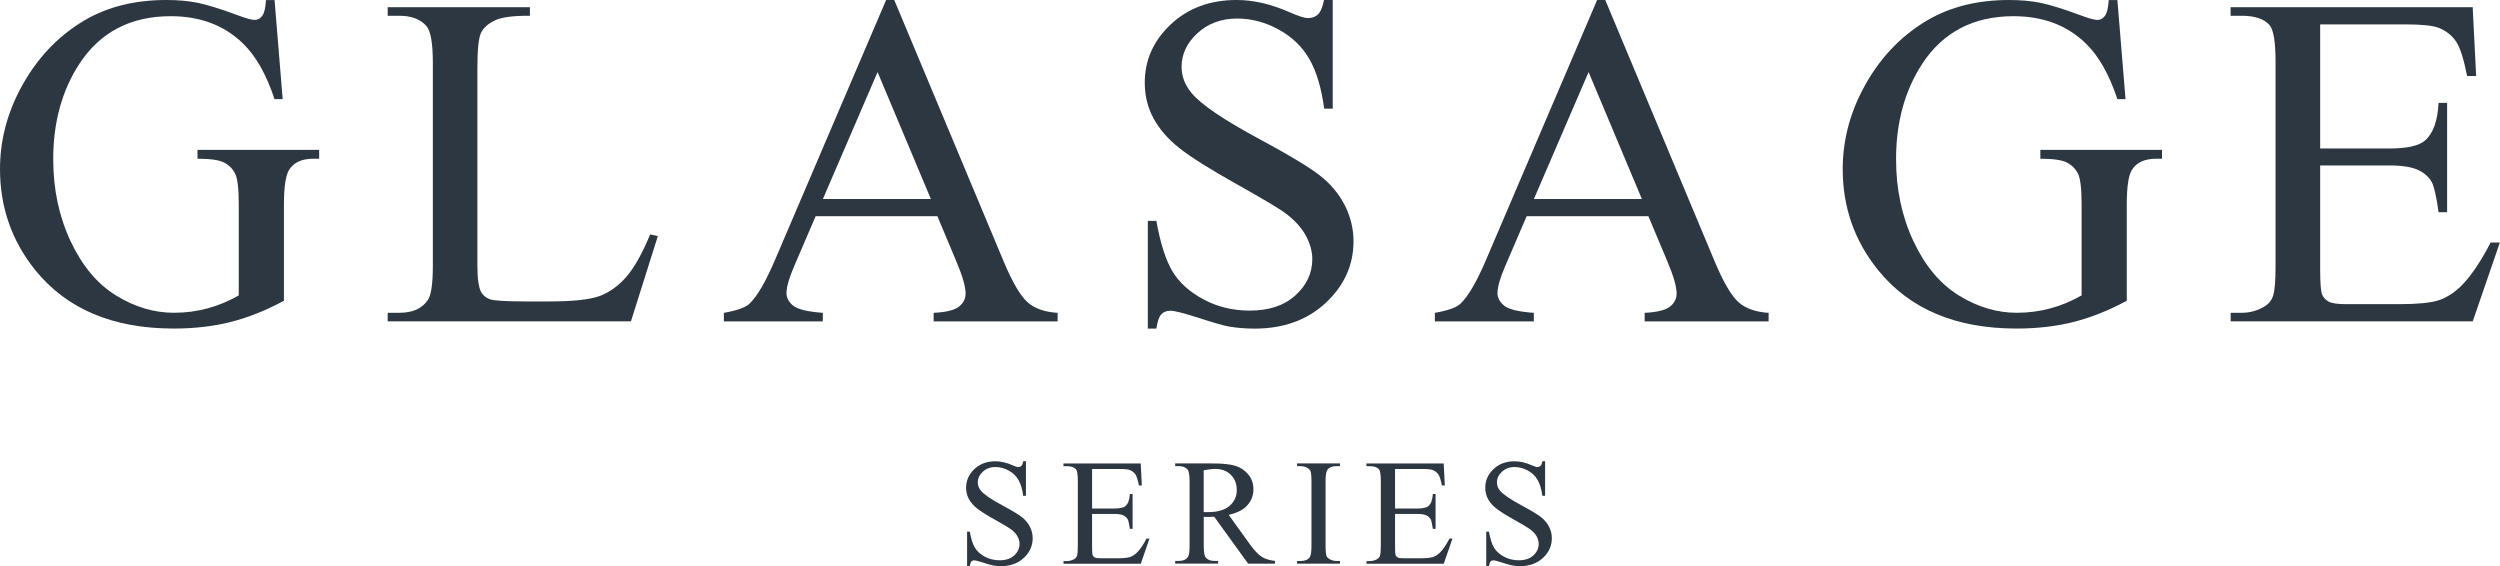
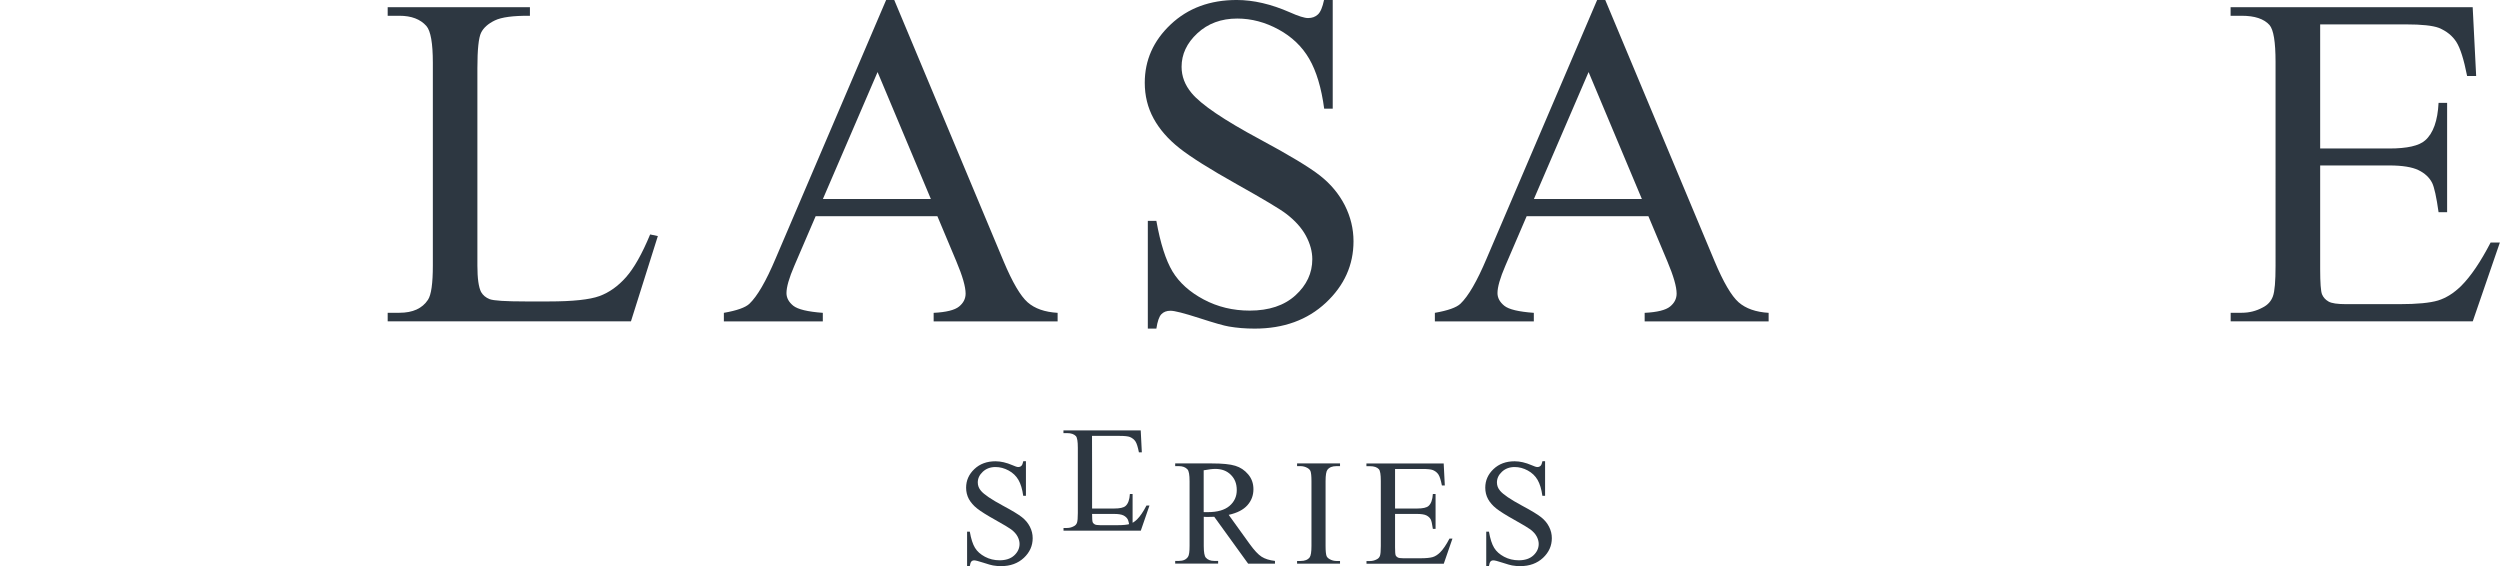
<svg xmlns="http://www.w3.org/2000/svg" id="_レイヤー_2" data-name="レイヤー 2" viewBox="0 0 359.77 81.45">
  <defs>
    <style>
      .cls-1 {
        fill: #2d3741;
      }
    </style>
  </defs>
  <g id="MAIN">
    <g>
      <g>
-         <path class="cls-1" d="M39.51,0l1.17,14.27h-1.17c-1.18-3.56-2.7-6.24-4.57-8.04-2.69-2.6-6.15-3.9-10.37-3.9-5.76,0-10.14,2.28-13.14,6.84-2.51,3.85-3.77,8.42-3.77,13.74,0,4.31.83,8.25,2.5,11.8,1.67,3.56,3.85,6.16,6.55,7.82,2.7,1.66,5.47,2.48,8.32,2.48,1.67,0,3.28-.21,4.83-.63,1.56-.42,3.06-1.04,4.5-1.87v-13.07c0-2.27-.17-3.75-.52-4.45s-.88-1.23-1.6-1.6c-.72-.37-2-.55-3.82-.55v-1.27h17.51v1.27h-.83c-1.73,0-2.92.58-3.57,1.73-.44.82-.67,2.45-.67,4.87v13.84c-2.56,1.38-5.08,2.39-7.57,3.03-2.49.64-5.26.97-8.3.97-8.74,0-15.37-2.8-19.91-8.4C1.7,34.68,0,29.83,0,24.34c0-3.98.96-7.79,2.87-11.44,2.27-4.33,5.38-7.67,9.34-10,3.31-1.93,7.22-2.9,11.74-2.9,1.64,0,3.14.13,4.48.4,1.34.27,3.25.86,5.72,1.77,1.24.47,2.08.7,2.5.7s.78-.19,1.08-.58c.3-.39.48-1.15.55-2.28h1.23Z" />
        <path class="cls-1" d="M93.57,33.74l1.1.23-3.87,12.27h-35.01v-1.23h1.7c1.91,0,3.28-.62,4.1-1.87.47-.71.7-2.36.7-4.93V9.04c0-2.82-.31-4.59-.93-5.3-.87-.98-2.16-1.47-3.87-1.47h-1.7v-1.23h20.47v1.23c-2.4-.02-4.08.2-5.05.67s-1.63,1.06-1.98,1.77-.53,2.41-.53,5.1v28.41c0,1.85.18,3.11.53,3.8.27.47.68.81,1.23,1.03.56.22,2.29.33,5.2.33h3.3c3.47,0,5.9-.26,7.3-.77s2.68-1.42,3.83-2.72,2.31-3.35,3.47-6.15Z" />
        <path class="cls-1" d="M134.89,31.11h-17.51l-3.07,7.14c-.76,1.76-1.13,3.07-1.13,3.93,0,.69.33,1.29.98,1.82.66.52,2.07.86,4.25,1.02v1.23h-14.24v-1.23c1.89-.33,3.11-.77,3.67-1.3,1.13-1.07,2.39-3.23,3.77-6.5L127.52,0h1.17l15.74,37.61c1.27,3.02,2.42,4.98,3.45,5.89s2.47,1.41,4.32,1.52v1.23h-17.84v-1.23c1.8-.09,3.02-.39,3.65-.9.63-.51.95-1.13.95-1.87,0-.98-.44-2.52-1.33-4.63l-2.73-6.5ZM133.96,28.64l-7.67-18.27-7.87,18.27h15.54Z" />
        <path class="cls-1" d="M191.79,0v15.64h-1.23c-.4-3-1.12-5.39-2.15-7.17-1.03-1.78-2.51-3.19-4.42-4.23-1.91-1.04-3.89-1.57-5.94-1.57-2.31,0-4.22.71-5.74,2.12s-2.27,3.02-2.27,4.82c0,1.38.48,2.63,1.43,3.77,1.38,1.67,4.66,3.89,9.84,6.67,4.22,2.27,7.11,4.01,8.65,5.22s2.73,2.64,3.57,4.28c.83,1.65,1.25,3.37,1.25,5.17,0,3.42-1.33,6.37-3.98,8.85-2.66,2.48-6.07,3.72-10.25,3.72-1.31,0-2.55-.1-3.7-.3-.69-.11-2.12-.52-4.28-1.22-2.17-.7-3.54-1.05-4.12-1.05s-1,.17-1.32.5-.56,1.02-.72,2.07h-1.23v-15.5h1.23c.58,3.25,1.36,5.67,2.33,7.29.98,1.61,2.47,2.95,4.48,4.02,2.01,1.07,4.22,1.6,6.62,1.6,2.78,0,4.97-.73,6.59-2.2,1.61-1.47,2.42-3.2,2.42-5.2,0-1.11-.31-2.23-.92-3.37-.61-1.13-1.56-2.19-2.85-3.17-.87-.67-3.23-2.08-7.1-4.25-3.87-2.17-6.62-3.9-8.25-5.19-1.63-1.29-2.87-2.71-3.72-4.27-.85-1.56-1.27-3.27-1.27-5.14,0-3.25,1.24-6.04,3.73-8.39,2.49-2.35,5.66-3.52,9.5-3.52,2.4,0,4.95.59,7.64,1.77,1.25.56,2.12.83,2.63.83.58,0,1.05-.17,1.42-.52.37-.34.66-1.04.88-2.08h1.23Z" />
        <path class="cls-1" d="M237.21,31.11h-17.51l-3.07,7.14c-.76,1.76-1.13,3.07-1.13,3.93,0,.69.33,1.29.98,1.82s2.07.86,4.25,1.02v1.23h-14.24v-1.23c1.89-.33,3.11-.77,3.67-1.3,1.13-1.07,2.39-3.23,3.77-6.5L229.84,0h1.17l15.74,37.61c1.27,3.02,2.42,4.98,3.45,5.89,1.03.9,2.47,1.41,4.32,1.52v1.23h-17.84v-1.23c1.8-.09,3.02-.39,3.65-.9s.95-1.13.95-1.87c0-.98-.44-2.52-1.33-4.63l-2.73-6.5ZM236.28,28.64l-7.67-18.27-7.87,18.27h15.54Z" />
-         <path class="cls-1" d="M304.71,0l1.17,14.27h-1.17c-1.18-3.56-2.7-6.24-4.57-8.04-2.69-2.6-6.15-3.9-10.37-3.9-5.76,0-10.14,2.28-13.14,6.84-2.51,3.85-3.77,8.42-3.77,13.74,0,4.31.83,8.25,2.5,11.8,1.67,3.56,3.85,6.16,6.55,7.82,2.7,1.66,5.47,2.48,8.32,2.48,1.67,0,3.28-.21,4.83-.63,1.56-.42,3.06-1.04,4.5-1.87v-13.07c0-2.27-.17-3.75-.52-4.45s-.88-1.23-1.6-1.6c-.72-.37-2-.55-3.82-.55v-1.27h17.51v1.27h-.83c-1.73,0-2.92.58-3.57,1.73-.45.82-.67,2.45-.67,4.87v13.84c-2.56,1.38-5.08,2.39-7.57,3.03-2.49.64-5.26.97-8.3.97-8.74,0-15.37-2.8-19.91-8.4-3.4-4.2-5.1-9.05-5.1-14.54,0-3.98.96-7.79,2.87-11.44,2.27-4.33,5.38-7.67,9.34-10,3.31-1.93,7.22-2.9,11.74-2.9,1.64,0,3.14.13,4.48.4,1.34.27,3.25.86,5.72,1.77,1.24.47,2.08.7,2.5.7s.78-.19,1.08-.58c.3-.39.48-1.15.55-2.28h1.23Z" />
        <path class="cls-1" d="M333.89,3.5v17.87h9.94c2.58,0,4.3-.39,5.17-1.17,1.16-1.02,1.8-2.82,1.93-5.4h1.23v15.74h-1.23c-.31-2.2-.62-3.61-.93-4.23-.4-.78-1.06-1.39-1.97-1.83-.91-.44-2.31-.67-4.2-.67h-9.94v14.9c0,2,.09,3.22.27,3.65.18.43.49.78.93,1.03.44.26,1.29.38,2.53.38h7.67c2.56,0,4.41-.18,5.57-.53,1.16-.36,2.27-1.06,3.33-2.1,1.38-1.38,2.79-3.46,4.23-6.24h1.33l-3.9,11.34h-34.84v-1.23h1.6c1.07,0,2.08-.25,3.03-.77.71-.36,1.19-.89,1.45-1.6s.38-2.17.38-4.37V8.9c0-2.87-.29-4.63-.87-5.3-.8-.89-2.13-1.33-4-1.33h-1.6v-1.23h34.84l.5,9.9h-1.3c-.47-2.38-.98-4.01-1.55-4.9-.57-.89-1.41-1.57-2.52-2.03-.89-.33-2.46-.5-4.7-.5h-12.4Z" />
      </g>
      <g>
        <path class="cls-1" d="M147.64,66.36v4.99h-.39c-.13-.96-.36-1.72-.69-2.29-.33-.57-.8-1.02-1.41-1.35-.61-.33-1.24-.5-1.89-.5-.74,0-1.35.23-1.83.68-.48.45-.72.96-.72,1.54,0,.44.15.84.46,1.2.44.53,1.49,1.24,3.14,2.13,1.35.72,2.27,1.28,2.76,1.67s.87.84,1.14,1.37c.27.53.4,1.07.4,1.65,0,1.09-.42,2.03-1.27,2.83-.85.79-1.94,1.19-3.27,1.19-.42,0-.81-.03-1.18-.1-.22-.04-.68-.16-1.37-.39-.69-.22-1.13-.34-1.31-.34s-.32.05-.42.16c-.1.11-.18.33-.23.66h-.39v-4.95h.39c.18,1.04.43,1.81.75,2.33.31.51.79.94,1.43,1.28.64.34,1.35.51,2.11.51.89,0,1.59-.23,2.1-.7.51-.47.77-1.02.77-1.66,0-.35-.1-.71-.29-1.07-.19-.36-.5-.7-.91-1.01-.28-.21-1.03-.67-2.27-1.36s-2.11-1.24-2.63-1.65c-.52-.41-.92-.87-1.19-1.36-.27-.5-.4-1.04-.4-1.64,0-1.04.4-1.93,1.19-2.68.79-.75,1.81-1.12,3.03-1.12.77,0,1.58.19,2.44.56.4.18.68.27.84.27.18,0,.34-.06.45-.17.12-.11.21-.33.28-.67h.39Z" />
-         <path class="cls-1" d="M157.16,67.48v5.7h3.17c.82,0,1.37-.12,1.65-.37.37-.33.57-.9.62-1.72h.39v5.02h-.39c-.1-.7-.2-1.15-.3-1.35-.13-.25-.34-.44-.63-.59-.29-.14-.74-.21-1.34-.21h-3.17v4.76c0,.64.03,1.03.08,1.17s.16.25.3.33c.14.08.41.12.81.12h2.45c.82,0,1.41-.06,1.78-.17.37-.11.72-.34,1.06-.67.44-.44.89-1.1,1.35-1.99h.43l-1.25,3.62h-11.12v-.39h.51c.34,0,.66-.08.97-.25.23-.11.38-.28.46-.51s.12-.69.12-1.39v-9.38c0-.92-.09-1.48-.28-1.69-.26-.28-.68-.43-1.28-.43h-.51v-.39h11.12l.16,3.16h-.42c-.15-.76-.31-1.28-.49-1.56-.18-.28-.45-.5-.8-.65-.28-.11-.78-.16-1.5-.16h-3.96Z" />
+         <path class="cls-1" d="M157.16,67.48v5.7h3.17c.82,0,1.37-.12,1.65-.37.37-.33.57-.9.62-1.72h.39v5.02h-.39c-.1-.7-.2-1.15-.3-1.35-.13-.25-.34-.44-.63-.59-.29-.14-.74-.21-1.34-.21h-3.17c0,.64.03,1.03.08,1.17s.16.25.3.33c.14.08.41.12.81.12h2.45c.82,0,1.41-.06,1.78-.17.37-.11.72-.34,1.06-.67.44-.44.89-1.1,1.35-1.99h.43l-1.25,3.62h-11.12v-.39h.51c.34,0,.66-.08.97-.25.23-.11.38-.28.46-.51s.12-.69.12-1.39v-9.38c0-.92-.09-1.48-.28-1.69-.26-.28-.68-.43-1.28-.43h-.51v-.39h11.12l.16,3.16h-.42c-.15-.76-.31-1.28-.49-1.56-.18-.28-.45-.5-.8-.65-.28-.11-.78-.16-1.5-.16h-3.96Z" />
        <path class="cls-1" d="M183.47,81.12h-3.85l-4.88-6.75c-.36.01-.66.02-.88.02-.09,0-.19,0-.3,0-.11,0-.22,0-.33-.02v4.19c0,.91.1,1.47.3,1.69.27.31.67.47,1.21.47h.56v.39h-6.18v-.39h.54c.61,0,1.05-.2,1.31-.6.15-.22.22-.74.22-1.56v-9.32c0-.91-.1-1.47-.3-1.69-.28-.31-.69-.47-1.23-.47h-.54v-.39h5.26c1.53,0,2.66.11,3.39.34.73.22,1.34.63,1.85,1.23.51.6.76,1.31.76,2.14,0,.89-.29,1.66-.87,2.31-.58.65-1.47,1.11-2.69,1.38l2.98,4.14c.68.95,1.27,1.58,1.76,1.89.49.31,1.13.51,1.92.6v.39ZM173.23,73.7c.13,0,.25,0,.35,0,.1,0,.18,0,.24,0,1.38,0,2.41-.3,3.11-.89.7-.6,1.05-1.35,1.05-2.28s-.28-1.63-.85-2.2-1.31-.85-2.24-.85c-.41,0-.97.07-1.67.2v6Z" />
        <path class="cls-1" d="M192.84,80.73v.39h-6.18v-.39h.51c.6,0,1.03-.17,1.3-.52.17-.23.26-.77.26-1.64v-9.32c0-.73-.05-1.21-.14-1.45-.07-.18-.22-.33-.44-.46-.31-.17-.64-.26-.98-.26h-.51v-.39h6.18v.39h-.52c-.59,0-1.02.17-1.29.52-.18.23-.27.77-.27,1.64v9.32c0,.73.05,1.21.14,1.45.07.18.22.33.45.46.3.17.63.26.97.26h.52Z" />
        <path class="cls-1" d="M200.76,67.48v5.7h3.17c.82,0,1.37-.12,1.65-.37.37-.33.57-.9.62-1.72h.39v5.02h-.39c-.1-.7-.2-1.15-.3-1.35-.13-.25-.34-.44-.63-.59-.29-.14-.74-.21-1.34-.21h-3.17v4.76c0,.64.03,1.03.08,1.17s.16.25.3.33.41.12.81.12h2.45c.82,0,1.41-.06,1.78-.17.37-.11.72-.34,1.06-.67.44-.44.89-1.1,1.35-1.99h.43l-1.25,3.62h-11.12v-.39h.51c.34,0,.66-.08.97-.25.23-.11.38-.28.46-.51.08-.23.12-.69.12-1.39v-9.38c0-.92-.09-1.48-.28-1.69-.25-.28-.68-.43-1.28-.43h-.51v-.39h11.12l.16,3.16h-.42c-.15-.76-.31-1.28-.49-1.56-.18-.28-.45-.5-.8-.65-.28-.11-.78-.16-1.5-.16h-3.96Z" />
        <path class="cls-1" d="M222.35,66.36v4.99h-.39c-.13-.96-.36-1.72-.69-2.29-.33-.57-.8-1.02-1.41-1.35-.61-.33-1.24-.5-1.89-.5-.74,0-1.35.23-1.83.68-.48.45-.72.96-.72,1.54,0,.44.15.84.46,1.2.44.53,1.49,1.24,3.14,2.13,1.35.72,2.27,1.28,2.76,1.67s.87.84,1.14,1.37c.27.53.4,1.07.4,1.65,0,1.09-.42,2.03-1.27,2.83-.85.79-1.94,1.19-3.27,1.19-.42,0-.81-.03-1.18-.1-.22-.04-.68-.16-1.37-.39s-1.13-.34-1.31-.34-.32.05-.42.16c-.1.11-.18.33-.23.66h-.39v-4.95h.39c.18,1.04.43,1.81.75,2.33.31.51.79.94,1.43,1.28.64.34,1.35.51,2.11.51.89,0,1.59-.23,2.1-.7s.77-1.02.77-1.66c0-.35-.1-.71-.29-1.07-.19-.36-.5-.7-.91-1.01-.28-.21-1.03-.67-2.27-1.36s-2.11-1.24-2.63-1.65c-.52-.41-.92-.87-1.19-1.36-.27-.5-.4-1.04-.4-1.64,0-1.04.4-1.93,1.19-2.68s1.81-1.12,3.03-1.12c.77,0,1.58.19,2.44.56.4.18.68.27.84.27.18,0,.33-.06.45-.17s.21-.33.28-.67h.39Z" />
      </g>
    </g>
  </g>
</svg>